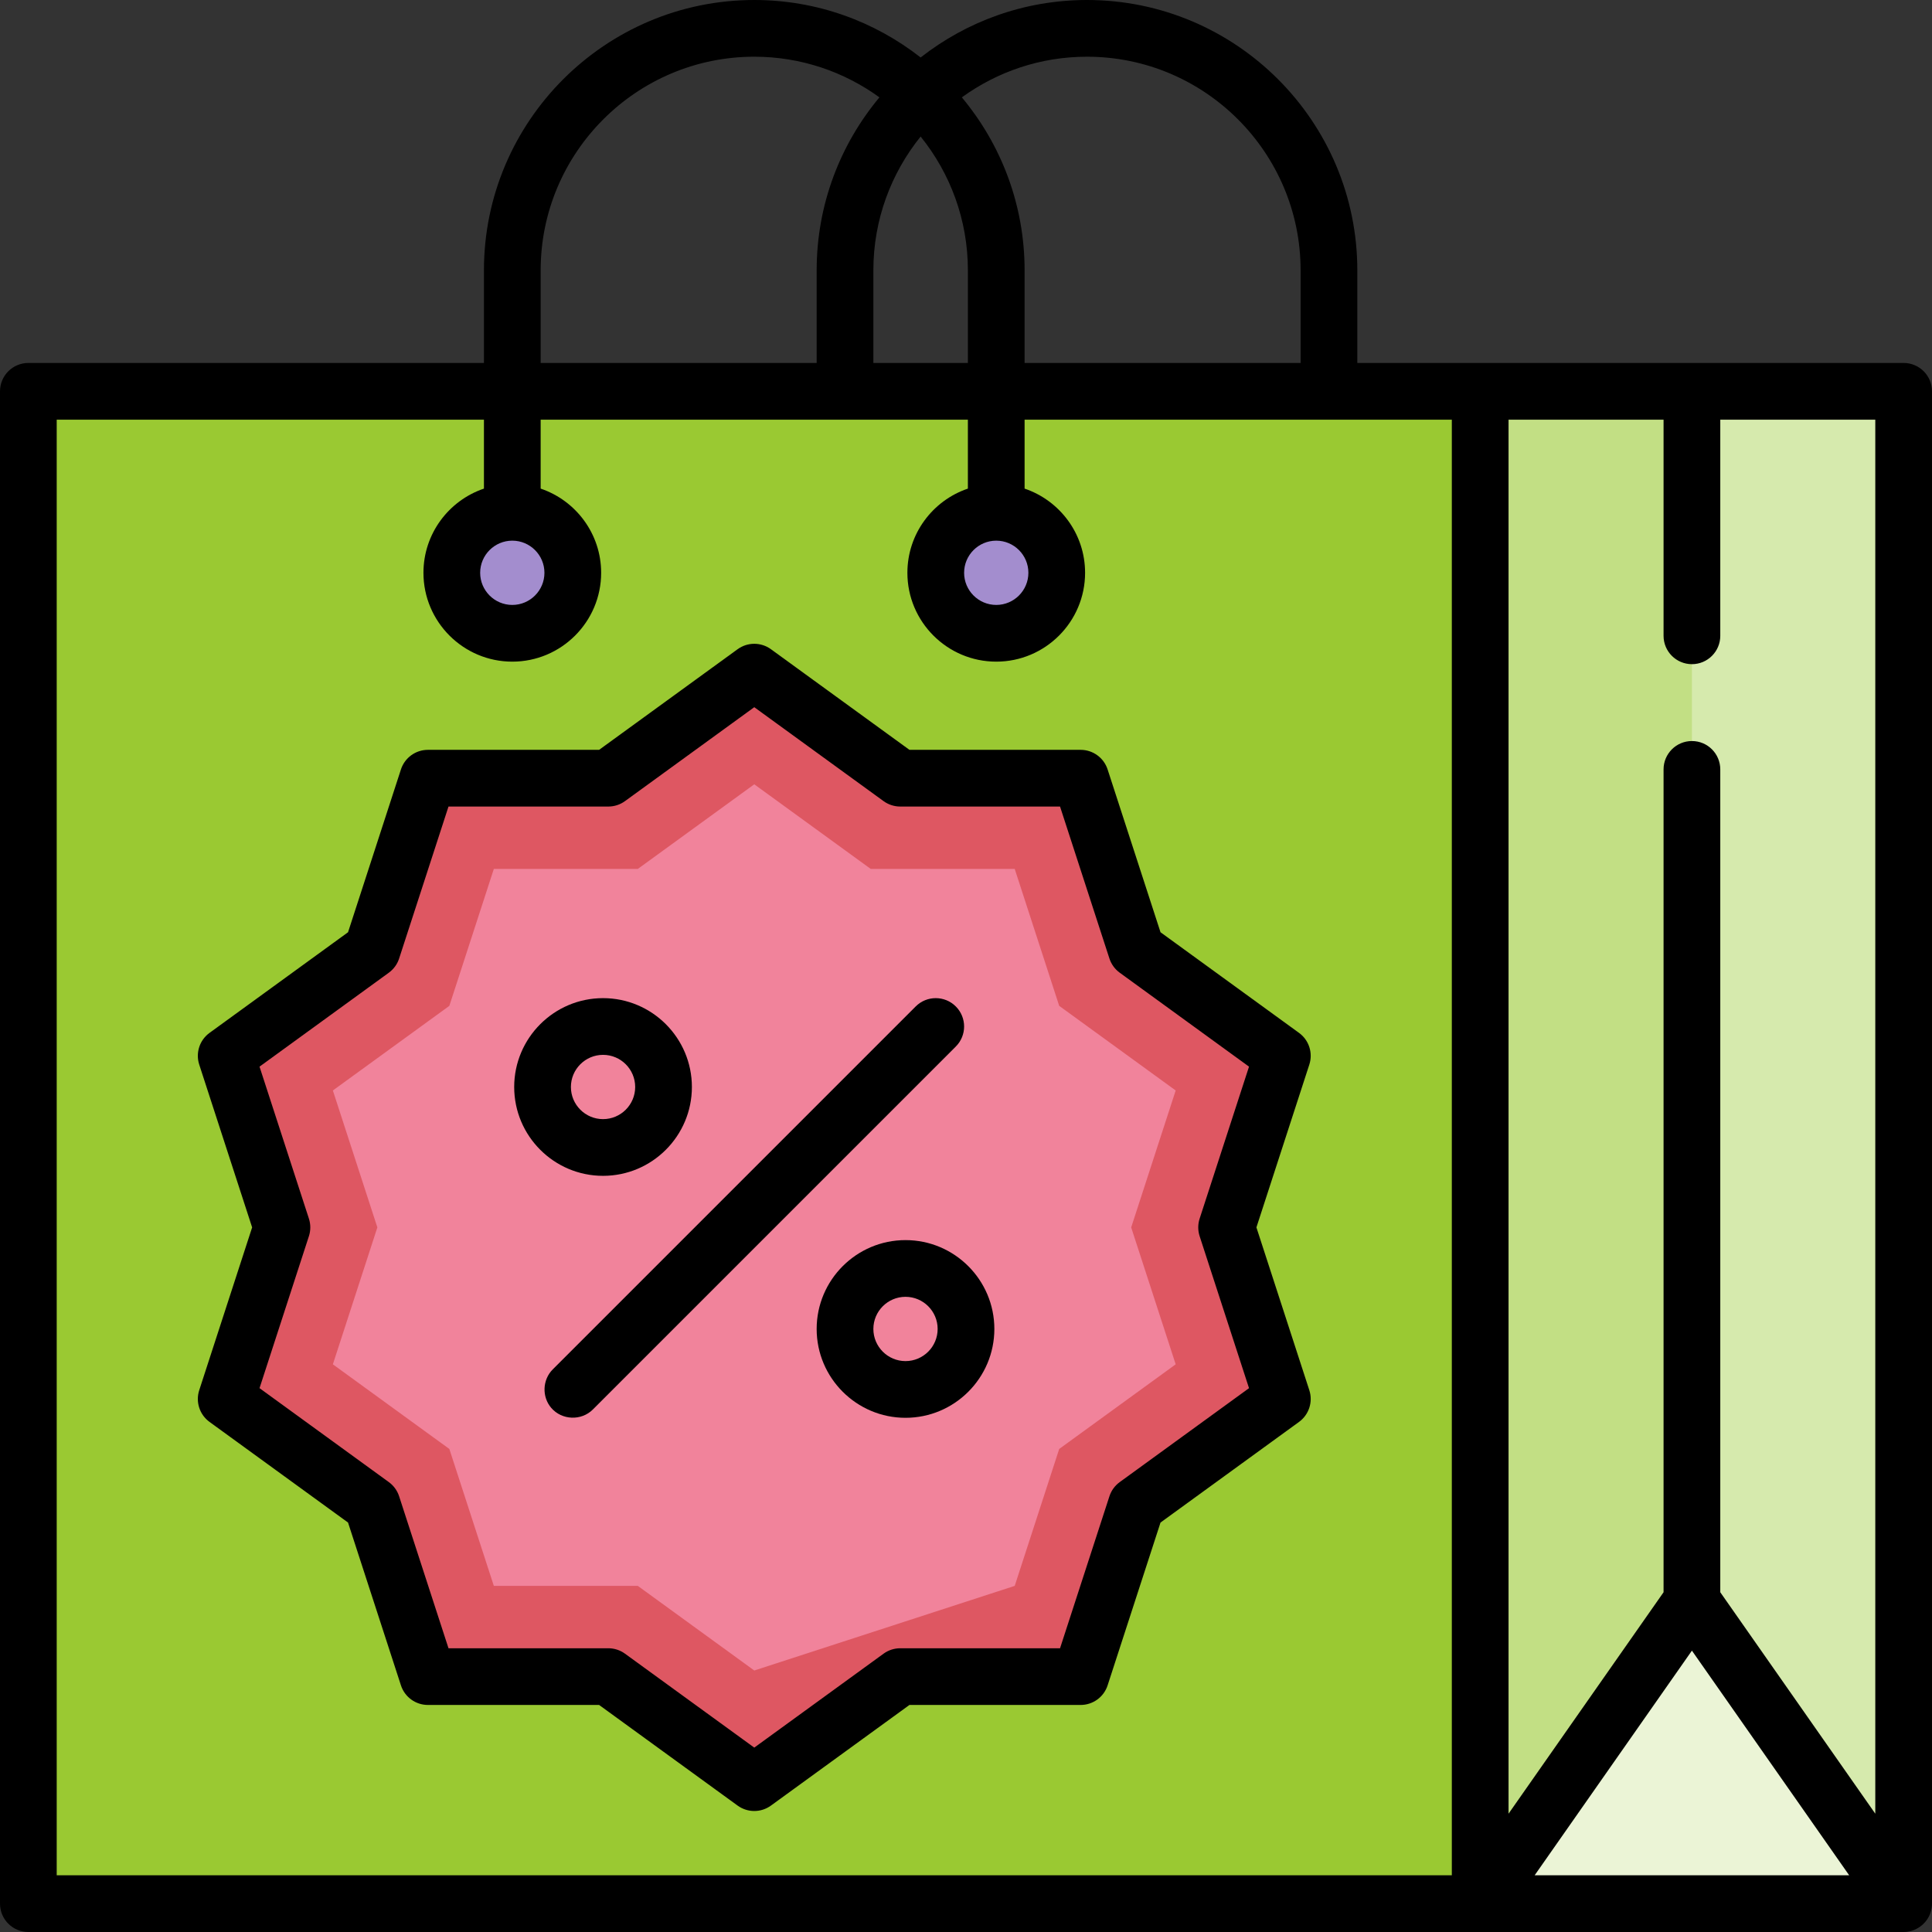
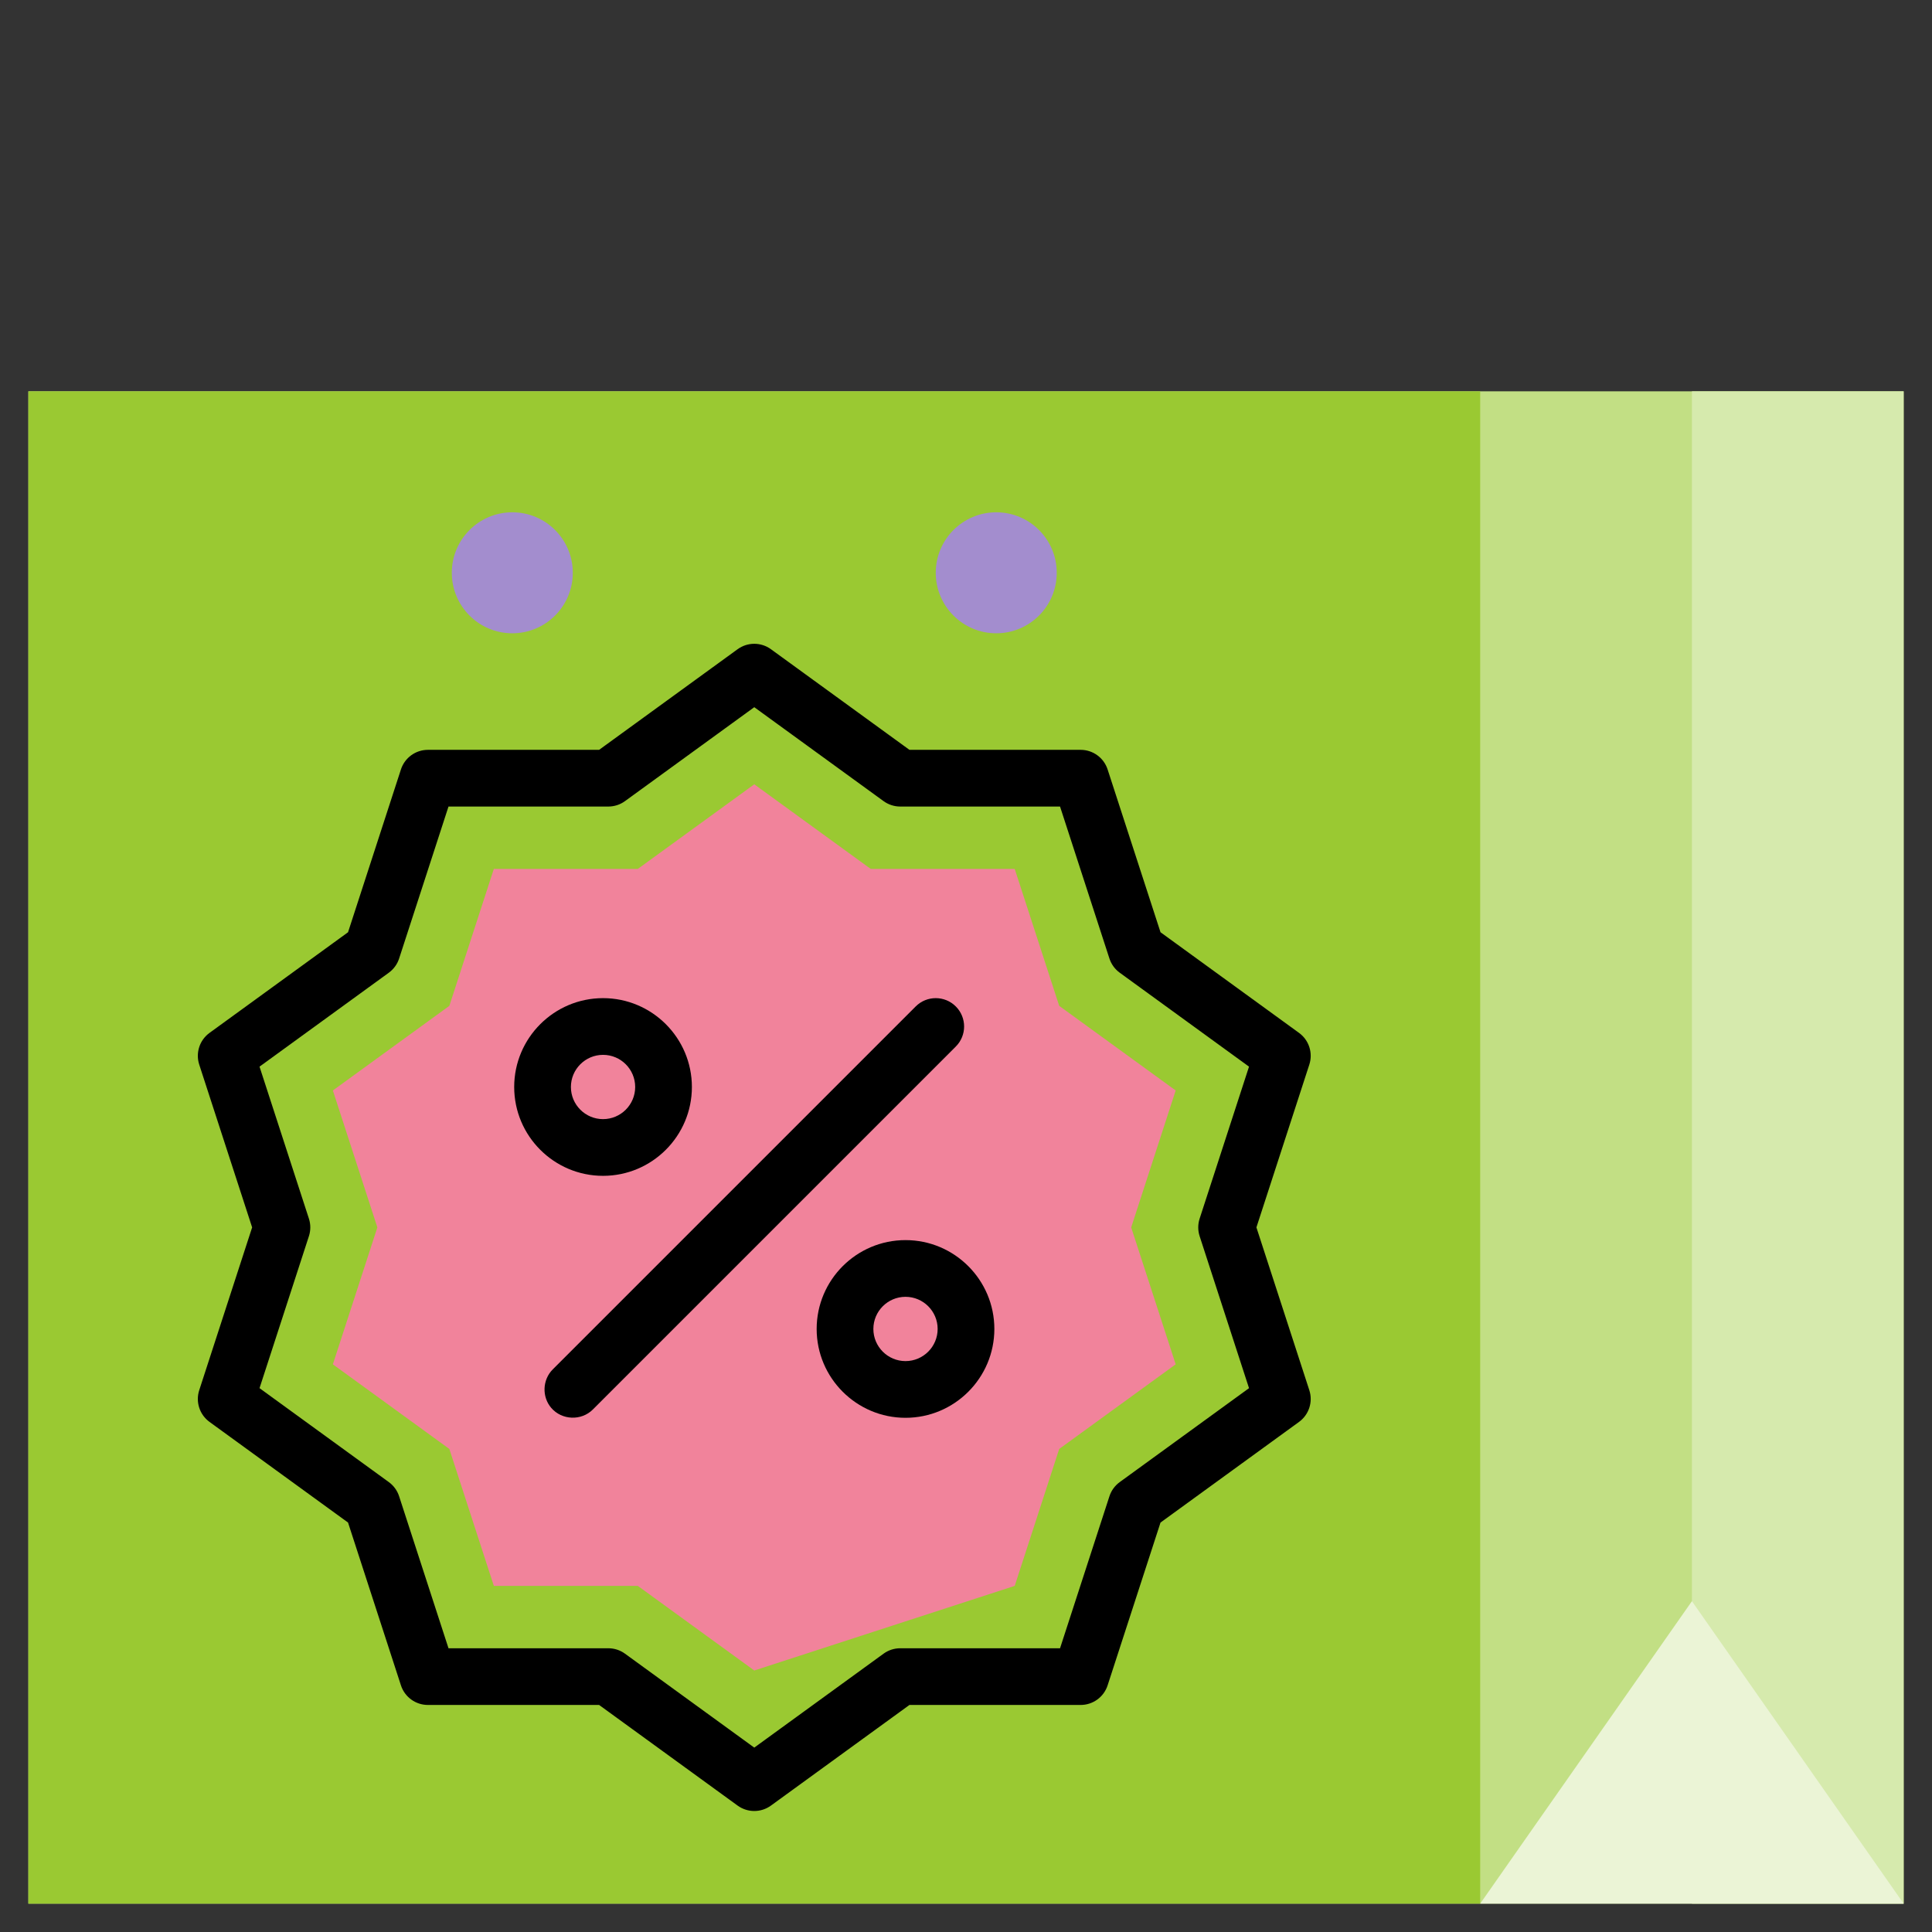
<svg xmlns="http://www.w3.org/2000/svg" version="1.1" id="Capa_1" x="0px" y="0px" viewBox="0 0 512 512" style="enable-background:new 0 0 512 512;" xml:space="preserve">
  <rect x="0" y="0" width="512" height="512" fill="#333333" stroke="none" />
  <rect x="7.515" y="103.703" style="fill:#C2DF84;" width="496.971" height="400.783" />
  <rect x="448.376" y="103.703" style="fill:#D6EAAD;" width="56.11" height="400.783" />
  <rect x="7.515" y="103.703" style="fill:#9AC932;" width="384.751" height="400.783" />
  <polygon style="fill:#EBF4D6;" points="448.376,424.329 504.485,504.485 392.266,504.485 " />
  <g>
    <circle style="fill:#A38DCE;" cx="264.016" cy="151.796" r="16.031" />
    <circle style="fill:#A38DCE;" cx="135.765" cy="151.796" r="16.031" />
  </g>
-   <polygon style="fill:#DE5762;" points="199.89,178.127 238.571,206.23 286.381,206.23 301.156,251.701 339.837,279.803   325.062,325.275 339.837,370.746 301.156,398.849 286.381,444.32 238.571,444.32 199.89,472.423 161.21,444.32 113.399,444.32   98.625,398.849 59.944,370.746 74.719,325.275 59.944,279.803 98.625,251.701 113.399,206.23 161.21,206.23 " />
  <polyline style="fill:#F1839B;" points="199.89,442.699 169.023,420.273 130.871,420.273 119.081,383.987 88.213,361.561   100.004,325.275 88.213,288.988 119.081,266.563 130.871,230.277 169.023,230.277 199.89,207.85 230.758,230.277 268.91,230.277   280.7,266.563 311.568,288.988 299.777,325.275 311.568,361.561 280.7,383.987 268.91,420.273 " />
-   <path d="M511.59,506.917c0.266-0.776,0.41-1.61,0.41-2.432V103.703c0-4.15-3.365-7.515-7.515-7.515H359.703V71.64  c0-39.502-32.138-71.64-71.64-71.64c-16.617,0-31.919,5.703-44.086,15.234C231.81,5.703,216.508,0,199.89,0  c-39.502,0-71.64,32.138-71.64,71.64v24.548H7.515c-4.15,0-7.515,3.365-7.515,7.515v400.783C0,508.635,3.365,512,7.515,512h496.971  C507.659,512,510.564,509.915,511.59,506.917z M496.971,480.647l-41.08-58.686V203.898c0-4.15-3.365-7.515-7.515-7.515  s-7.515,3.365-7.515,7.515V421.96l-41.08,58.686V111.217h41.08v57.279c0,4.15,3.365,7.515,7.515,7.515s7.515-3.365,7.515-7.515  v-57.279h41.08V480.647z M344.673,71.64v24.548H271.53V71.64c0-17.421-6.257-33.404-16.633-45.837  c9.328-6.768,20.786-10.774,33.166-10.774C319.278,15.029,344.673,40.425,344.673,71.64z M243.977,36.184  c7.825,9.711,12.524,22.042,12.524,35.456v24.548h-25.049V71.64C231.452,58.226,236.151,45.895,243.977,36.184z M143.28,71.64  c0-31.215,25.396-56.611,56.611-56.611c12.38,0,23.838,4.006,33.166,10.774c-10.376,12.432-16.633,28.415-16.633,45.837v24.548  H143.28V71.64z M15.029,496.971V111.217H128.25v18.27c-9.308,3.144-16.031,11.953-16.031,22.31  c0,12.983,10.563,23.546,23.546,23.546s23.546-10.563,23.546-23.546c0-10.356-6.723-19.165-16.031-22.31v-18.27h113.221v18.27  c-9.308,3.144-16.031,11.953-16.031,22.31c0,12.983,10.563,23.546,23.546,23.546s23.546-10.563,23.546-23.546  c0-10.356-6.723-19.165-16.031-22.31v-18.27h113.221v385.753H15.029z M135.765,143.28c4.696,0,8.517,3.82,8.517,8.517  s-3.82,8.517-8.517,8.517s-8.517-3.82-8.517-8.517S131.069,143.28,135.765,143.28z M264.016,143.28c4.696,0,8.517,3.82,8.517,8.517  s-3.82,8.517-8.517,8.517c-4.696,0-8.517-3.82-8.517-8.517S259.319,143.28,264.016,143.28z M406.699,496.971l41.676-59.537  l41.676,59.537H406.699z" />
  <path d="M344.253,273.724l-36.705-26.667l-14.02-43.149c-1.006-3.096-3.892-5.193-7.147-5.193h-45.37l-36.705-26.667  c-2.633-1.914-6.2-1.914-8.833,0l-36.705,26.667h-45.37c-3.255,0-6.141,2.096-7.147,5.193l-14.02,43.149l-36.705,26.667  c-2.634,1.914-3.736,5.305-2.73,8.402l14.02,43.148l-14.02,43.148c-1.006,3.096,0.096,6.489,2.73,8.402l36.705,26.667l14.02,43.148  c1.006,3.096,3.892,5.193,7.147,5.193h45.37l36.705,26.668c1.317,0.957,2.867,1.435,4.417,1.435c1.55,0,3.1-0.479,4.417-1.435  l36.705-26.668h45.37c3.255,0,6.141-2.096,7.147-5.193l14.02-43.148l36.705-26.667c2.634-1.914,3.736-5.305,2.73-8.402  l-14.02-43.148l14.02-43.148C347.99,279.03,346.888,275.638,344.253,273.724z M317.915,327.598l13.088,40.279L296.74,392.77  c-1.285,0.933-2.239,2.248-2.73,3.757l-13.088,40.279H238.57c-1.587,0-3.133,0.502-4.417,1.436l-34.263,24.892l-34.263-24.894  c-1.284-0.933-2.83-1.436-4.417-1.436h-42.352l-13.088-40.279c-0.49-1.509-1.446-2.825-2.73-3.757l-34.263-24.894l13.088-40.279  c0.491-1.509,0.491-3.135,0-4.645l-13.088-40.279l34.263-24.894c1.285-0.933,2.239-2.248,2.73-3.757l13.088-40.279h42.352  c1.587,0,3.133-0.502,4.417-1.436l34.263-24.894l34.263,24.894c1.284,0.933,2.83,1.436,4.417,1.436h42.352l13.088,40.279  c0.49,1.509,1.446,2.825,2.73,3.757l34.263,24.894l-13.088,40.279C317.424,324.462,317.424,326.088,317.915,327.598z" />
  <path d="M253.298,266.718c-2.935-2.935-7.693-2.935-10.627,0l-96.188,96.188c-2.736,2.735-2.918,7.255-0.4,10.196  c2.81,3.281,7.97,3.488,11.027,0.431l96.188-96.188C256.232,274.411,256.232,269.652,253.298,266.718z" />
  <path d="M239.969,328.642c-12.983,0-23.546,10.563-23.546,23.546s10.563,23.546,23.546,23.546s23.546-10.563,23.546-23.546  S252.952,328.642,239.969,328.642z M239.969,360.704c-4.696,0-8.517-3.82-8.517-8.517c0-4.696,3.82-8.517,8.517-8.517  s8.517,3.82,8.517,8.517C248.485,356.884,244.665,360.704,239.969,360.704z" />
  <path d="M183.358,288.063c0-12.983-10.563-23.546-23.546-23.546s-23.546,10.563-23.546,23.546s10.563,23.546,23.546,23.546  S183.358,301.046,183.358,288.063z M151.296,288.063c0-4.696,3.82-8.517,8.517-8.517s8.517,3.82,8.517,8.517  c0,4.696-3.82,8.517-8.517,8.517S151.296,292.759,151.296,288.063z" />
  <g>
</g>
  <g>
</g>
  <g>
</g>
  <g>
</g>
  <g>
</g>
  <g>
</g>
  <g>
</g>
  <g>
</g>
  <g>
</g>
  <g>
</g>
  <g>
</g>
  <g>
</g>
  <g>
</g>
  <g>
</g>
  <g>
</g>
</svg>